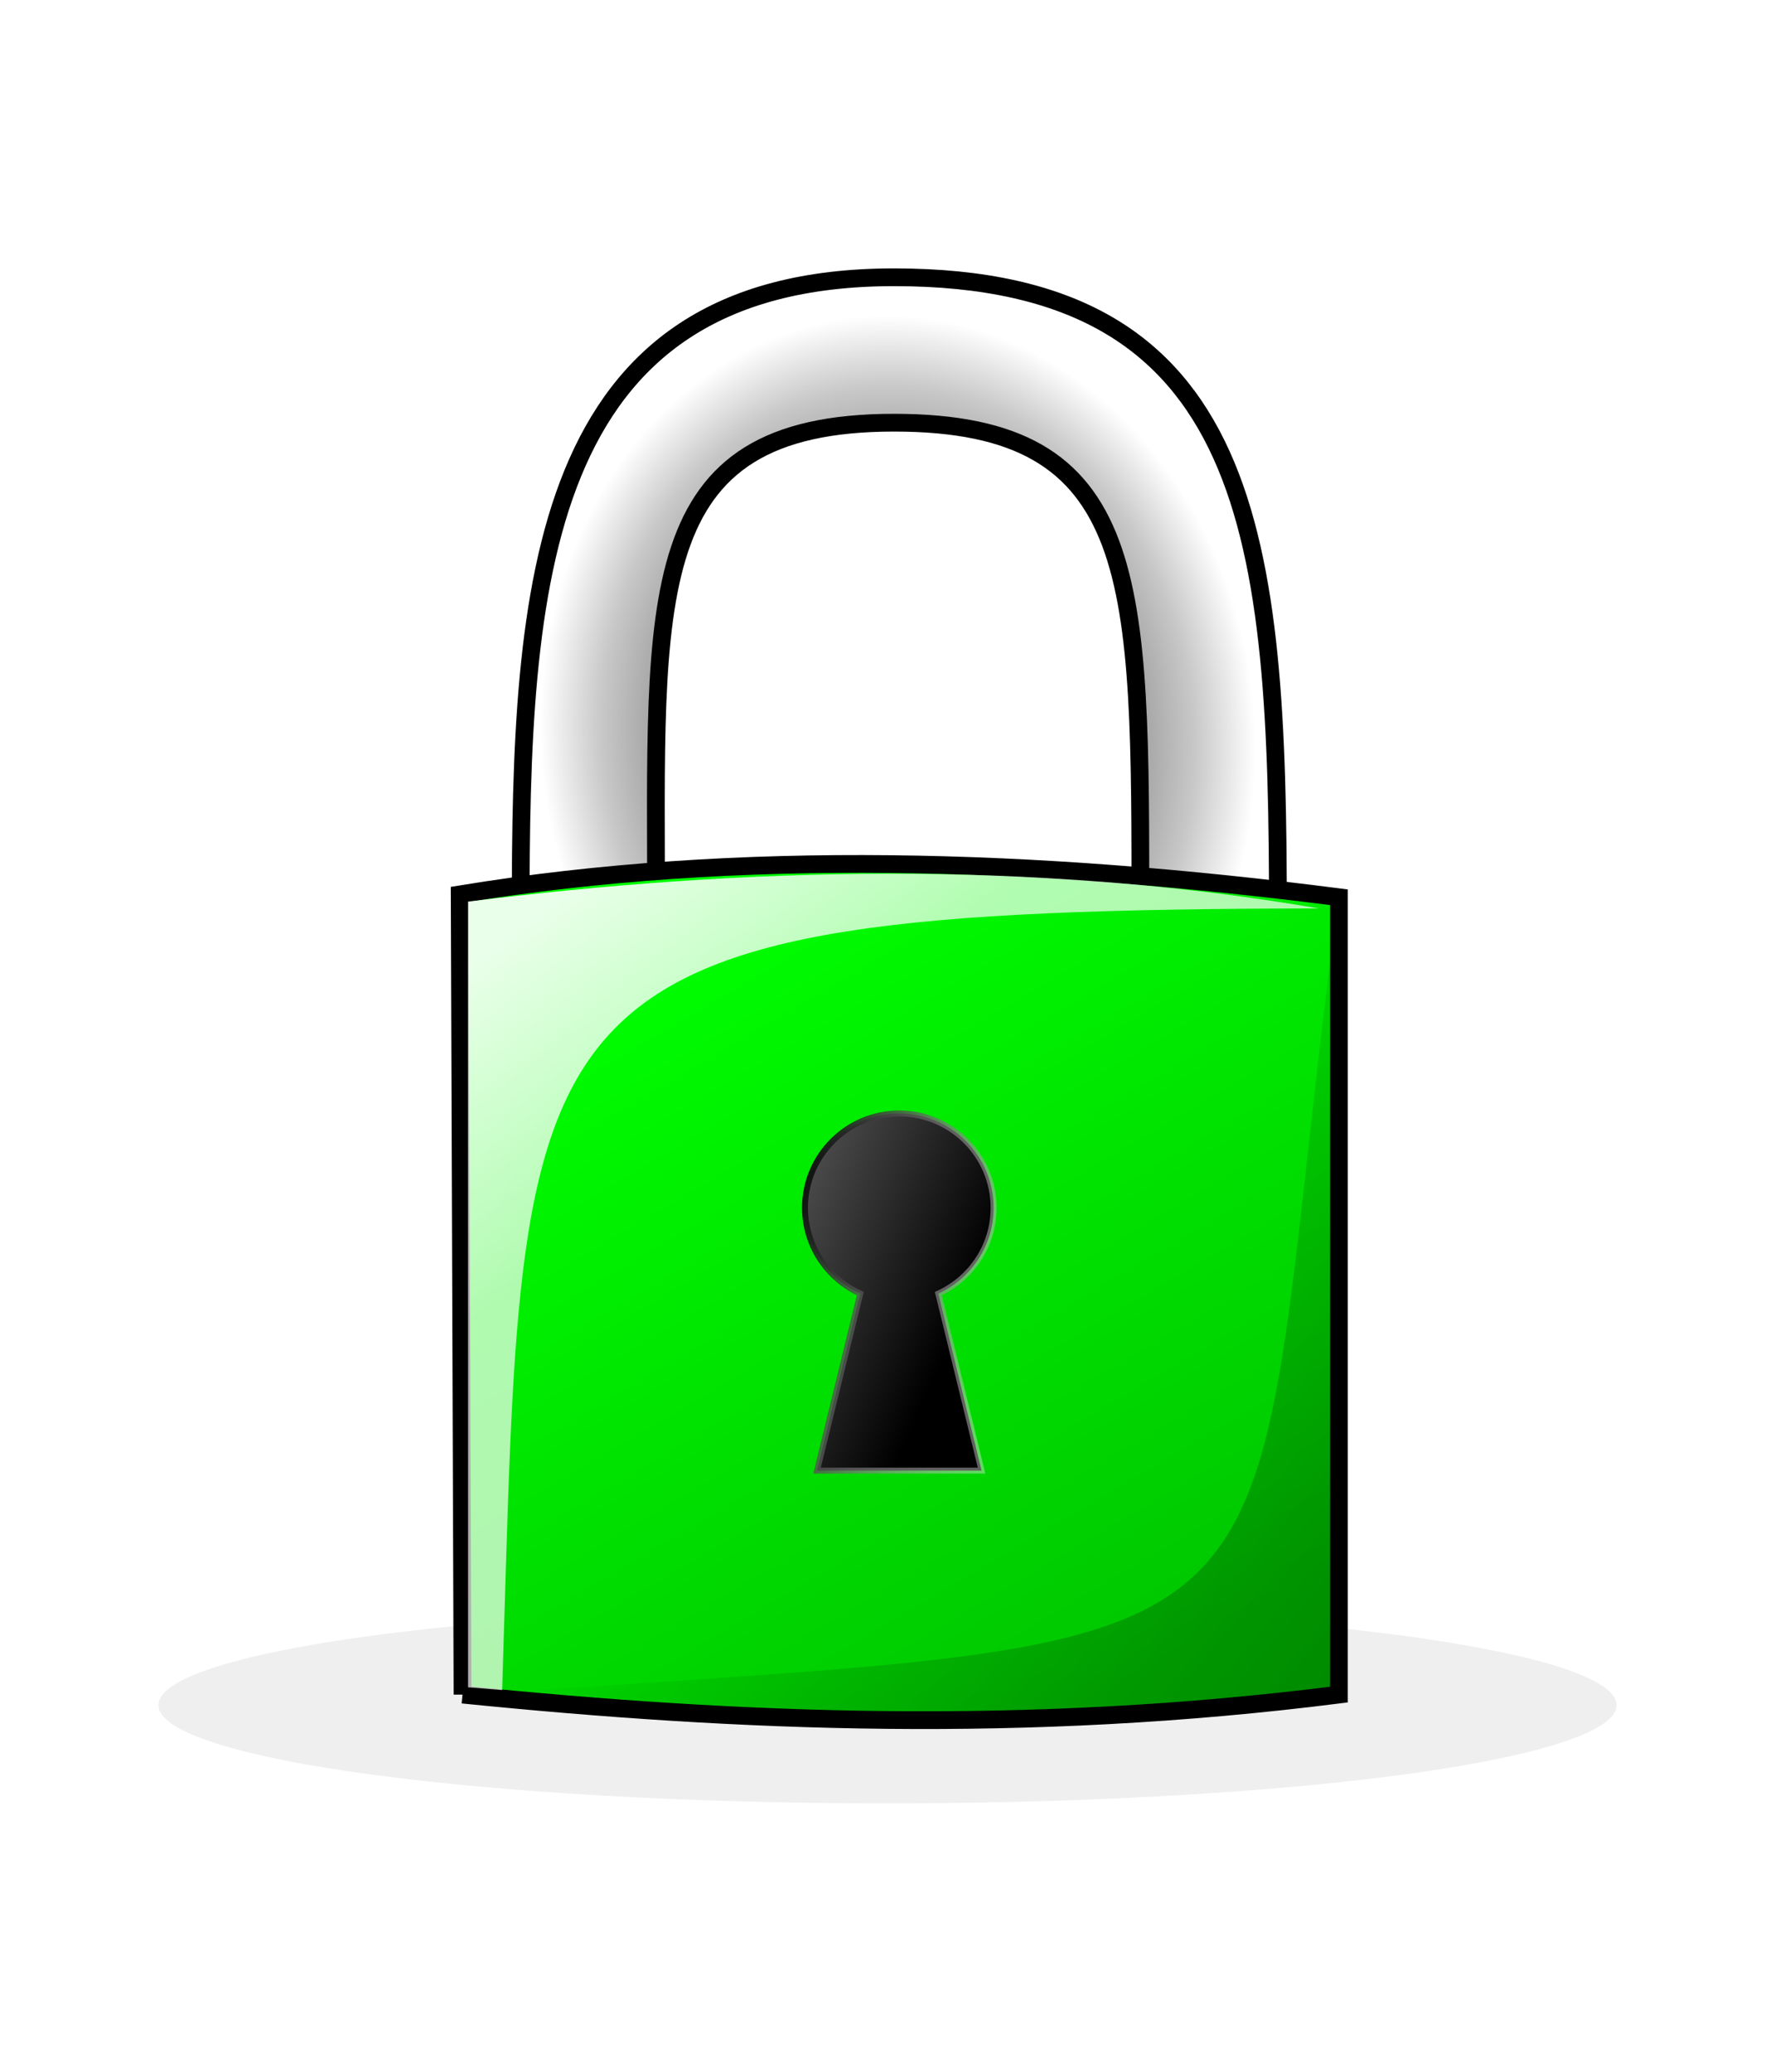
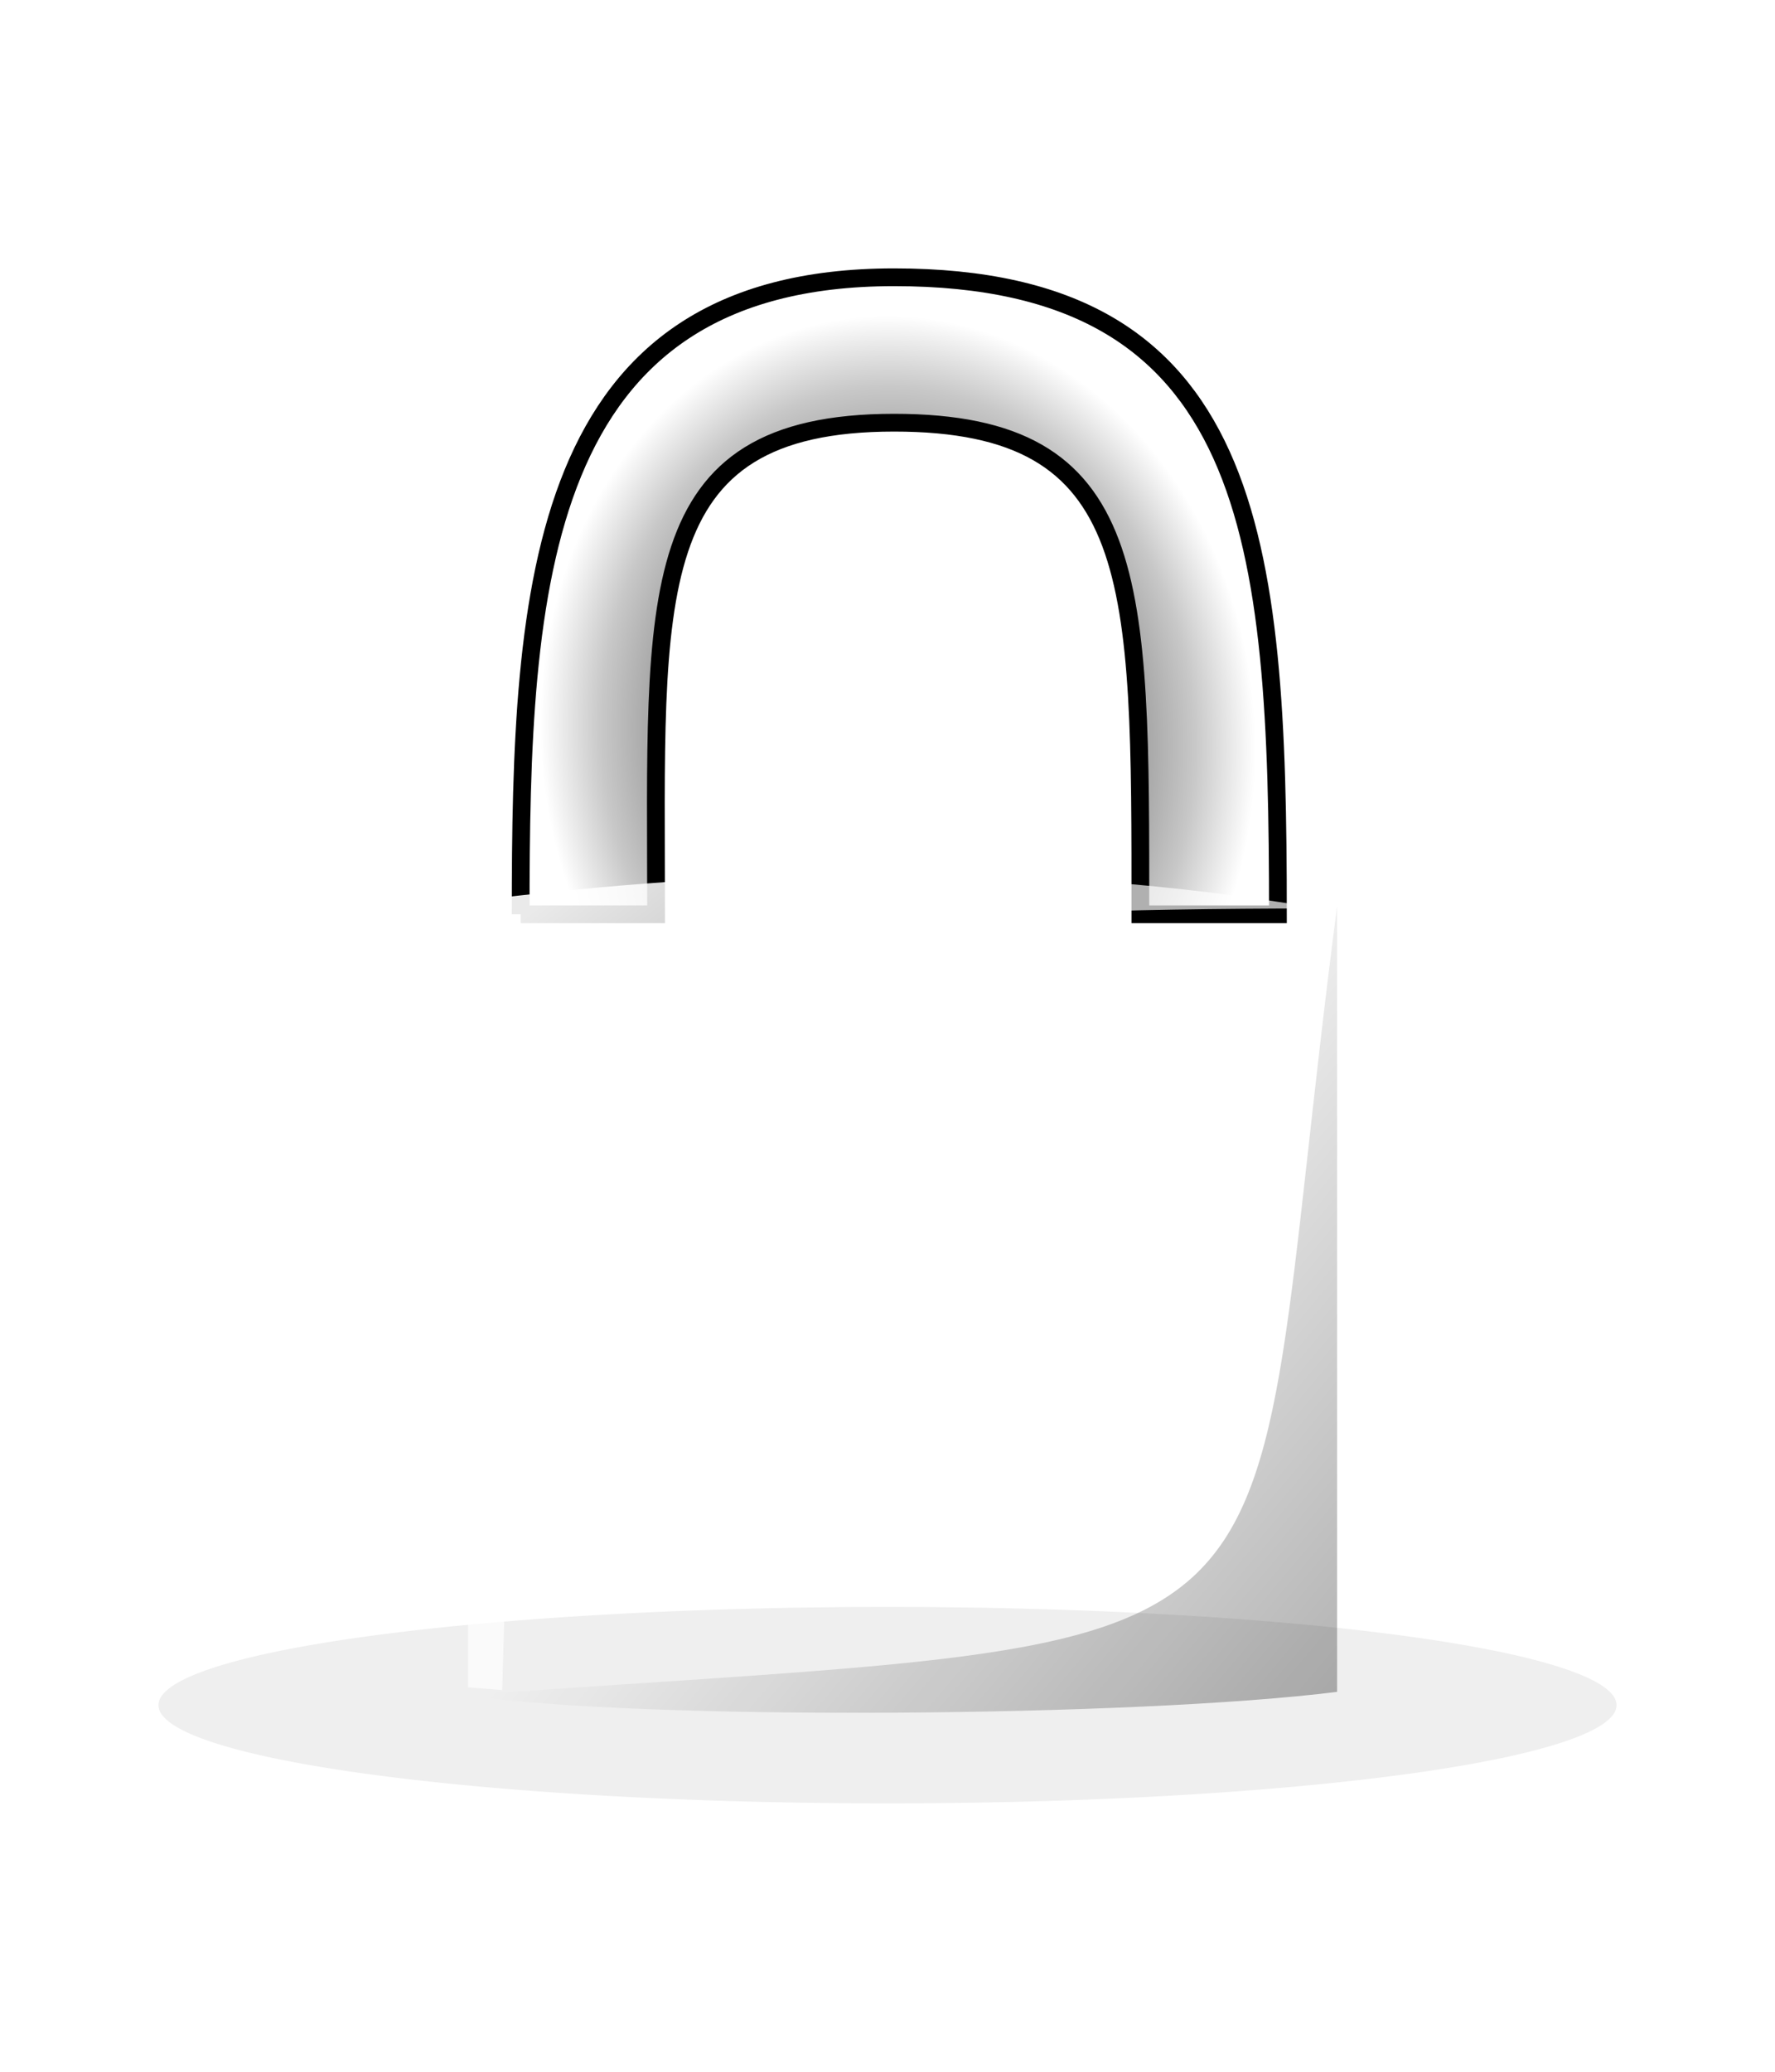
<svg xmlns="http://www.w3.org/2000/svg" xmlns:xlink="http://www.w3.org/1999/xlink" width="300" height="350">
  <defs>
    <filter id="filter7190">
      <feGaussianBlur id="feGaussianBlur7192" stdDeviation="1.912" />
    </filter>
    <filter id="filter11150">
      <feGaussianBlur id="feGaussianBlur11152" stdDeviation="3.521" />
    </filter>
    <filter id="filter13222" height="2.011" y="-0.506" width="1.136" x="-0.068">
      <feGaussianBlur id="feGaussianBlur13224" stdDeviation="6.99" />
    </filter>
    <linearGradient id="linearGradient13196">
      <stop stop-color="#000000" id="stop13198" offset="0" />
      <stop stop-color="#c8c8c8" offset="0.83" id="stop13204" />
      <stop stop-color="#ffffff" id="stop13200" offset="1" />
    </linearGradient>
    <linearGradient id="linearGradient10173">
      <stop stop-color="#ffffff" stop-opacity="0.918" id="stop10175" offset="0" />
      <stop stop-color="#ffffff" stop-opacity="0.691" id="stop10177" offset="1" />
    </linearGradient>
    <linearGradient id="linearGradient6173">
      <stop stop-color="#000000" stop-opacity="0.361" id="stop6175" offset="0" />
      <stop stop-color="#000000" stop-opacity="0" id="stop6177" offset="1" />
    </linearGradient>
    <linearGradient id="linearGradient3237">
      <stop stop-color="#00ff00" id="stop3239" offset="0" />
      <stop stop-color="#00c500" id="stop3241" offset="1" />
    </linearGradient>
    <linearGradient id="linearGradient3229">
      <stop stop-color="#000000" id="stop3231" offset="0" />
      <stop stop-color="#ffffff" stop-opacity="0.351" id="stop3233" offset="1" />
    </linearGradient>
    <linearGradient id="linearGradient3217">
      <stop stop-color="#505050" id="stop3219" offset="0" />
      <stop stop-color="#000000" id="stop3221" offset="1" />
    </linearGradient>
    <radialGradient r="65.495" fy="341.754" fx="366.711" cy="341.754" cx="366.711" gradientTransform="matrix(0.918, -0.085, 0.1, 1.083, -219.039, -214.478)" gradientUnits="userSpaceOnUse" id="radialGradient13235" xlink:href="#linearGradient13196" />
    <linearGradient y2="1.003" x2="0.665" y1="0.138" x1="0.156" id="linearGradient13237" xlink:href="#linearGradient3237" />
    <linearGradient y2="0.82" x2="0.618" y1="0.212" x1="-0.106" id="linearGradient13239" xlink:href="#linearGradient3217" />
    <linearGradient y2="0.794" x2="1.211" y1="0.178" x1="-0.076" id="linearGradient13241" xlink:href="#linearGradient3229" />
    <linearGradient y2="0.511" x2="0.378" y1="1.064" x1="1.098" id="linearGradient13243" xlink:href="#linearGradient6173" />
    <linearGradient y2="0.325" x2="0.282" y1="0.064" x1="0.07" id="linearGradient13245" xlink:href="#linearGradient10173" />
  </defs>
  <g>
    <title>Layer 1</title>
    <g id="layer1">
      <g id="g13226">
        <path opacity="0.25" fill="#000000" stroke-width="3" stroke-miterlimit="4" filter="url(#filter13222)" id="path13216" d="m273.216,288.065a123.215,16.593 0 1 1 -246.431,0a123.215,16.593 0 1 1 246.431,0z" />
        <g id="g13209">
          <path fill="url(#radialGradient13235)" fill-rule="evenodd" stroke="#000000" stroke-width="3" stroke-miterlimit="4" id="path2231" d="m87.999,154.458c0,-55.297 2.503,-107.617 63.111,-107.617c61.087,0 64.878,44.164 64.878,107.617l-23.249,0c0,-56.506 0.452,-83.049 -41.629,-83.049c-43.04,0 -40.222,29.302 -40.222,83.049l-22.889,0z" />
-           <path fill="url(#linearGradient13237)" fill-rule="evenodd" stroke="#000000" stroke-width="3" stroke-miterlimit="4" id="path2223" d="m78.172,286.282l-0.479,-135.18c47.143,-7.741 97.582,-6.079 148.602,0.479l0,134.7c-53.104,6.714 -101.368,4.715 -148.123,0z" />
-           <path fill="url(#linearGradient13239)" stroke="url(#linearGradient13241)" id="path2235" d="m151.994,188.103c-8.794,0 -15.938,7.144 -15.938,15.938c0,6.438 3.843,11.989 9.344,14.5l-7.312,29.906l27.812,0l-7.312,-29.906c5.501,-2.511 9.344,-8.062 9.344,-14.5c0,-8.794 -7.144,-15.938 -15.938,-15.938z" />
          <path fill="url(#linearGradient13243)" fill-rule="evenodd" stroke-width="1px" filter="url(#filter7190)" id="path6163" d="m225.989,153.077c-17.429,133.503 3.232,122.631 -147.32,133.294c29.783,4.418 113.831,3.681 147.32,-0.553l0,-132.74z" />
          <path fill="url(#linearGradient13245)" fill-rule="evenodd" stroke-width="1px" filter="url(#filter11150)" id="path9202" d="m84.873,285.518c3.789,-119.778 -1.368,-131.829 138.042,-132.05c-48.976,-8.356 -97.889,-6.879 -143.803,-1.152l0,132.741l5.761,0.461z" />
        </g>
      </g>
    </g>
  </g>
</svg>